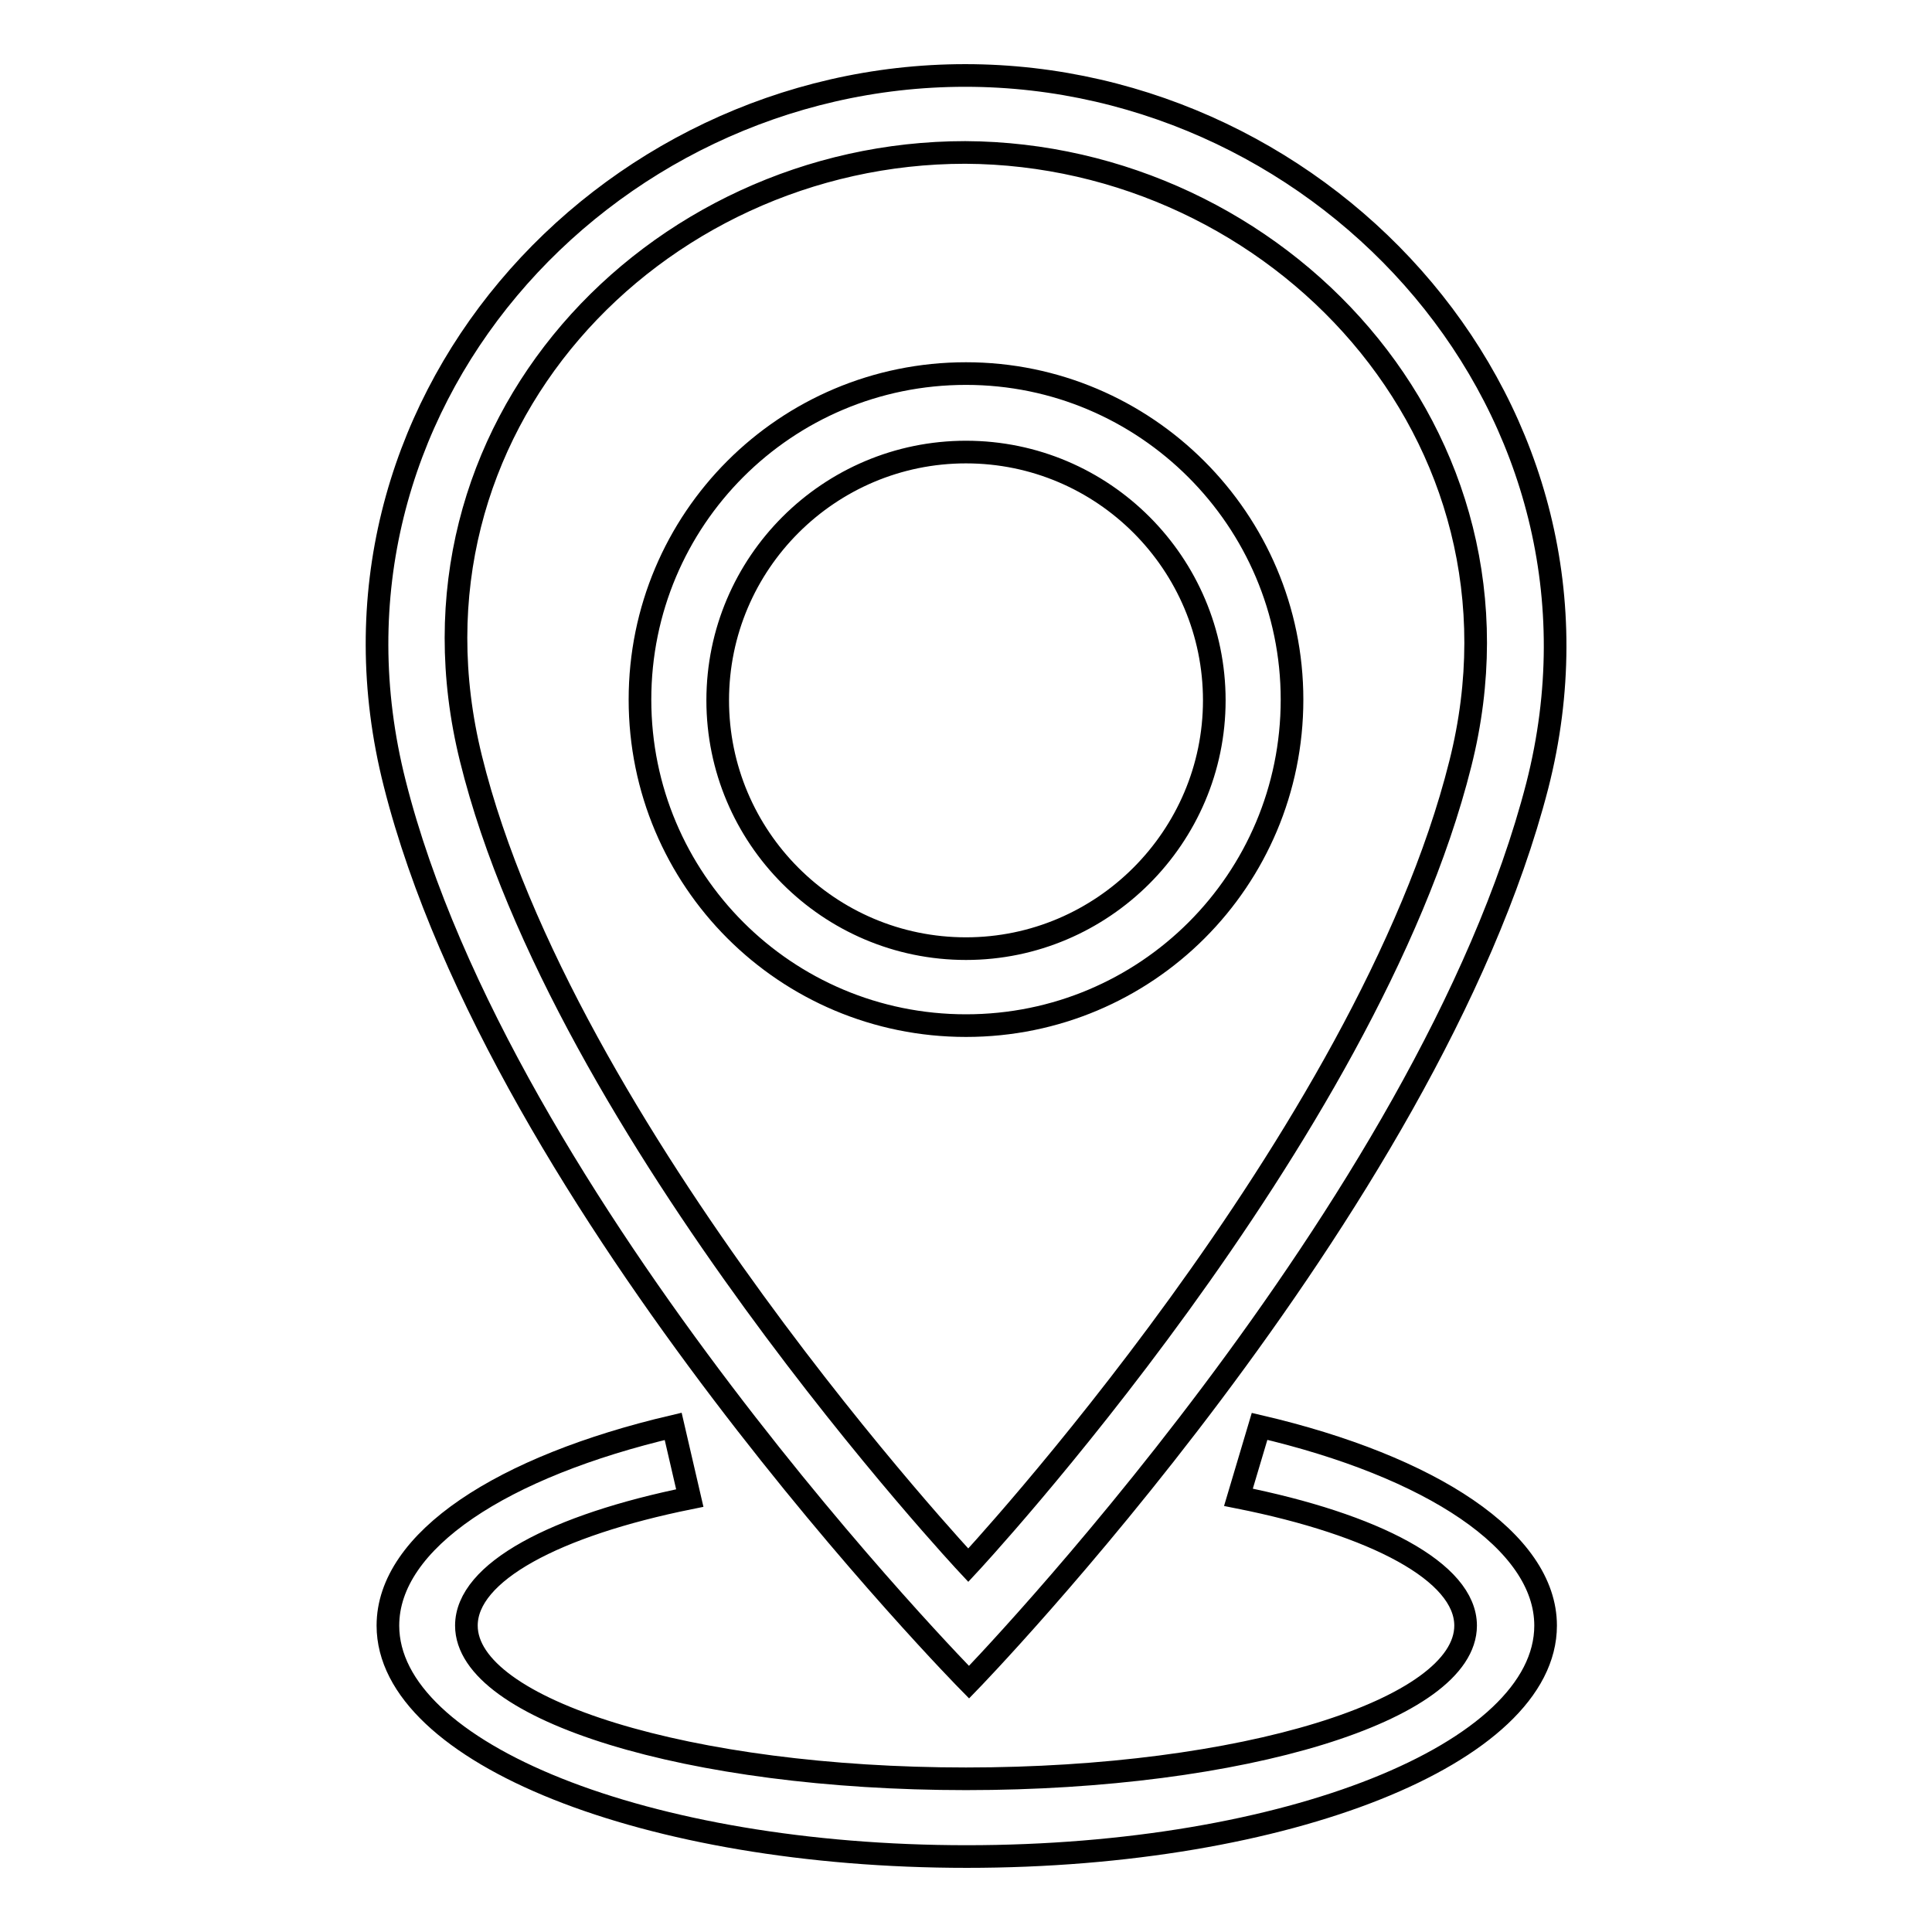
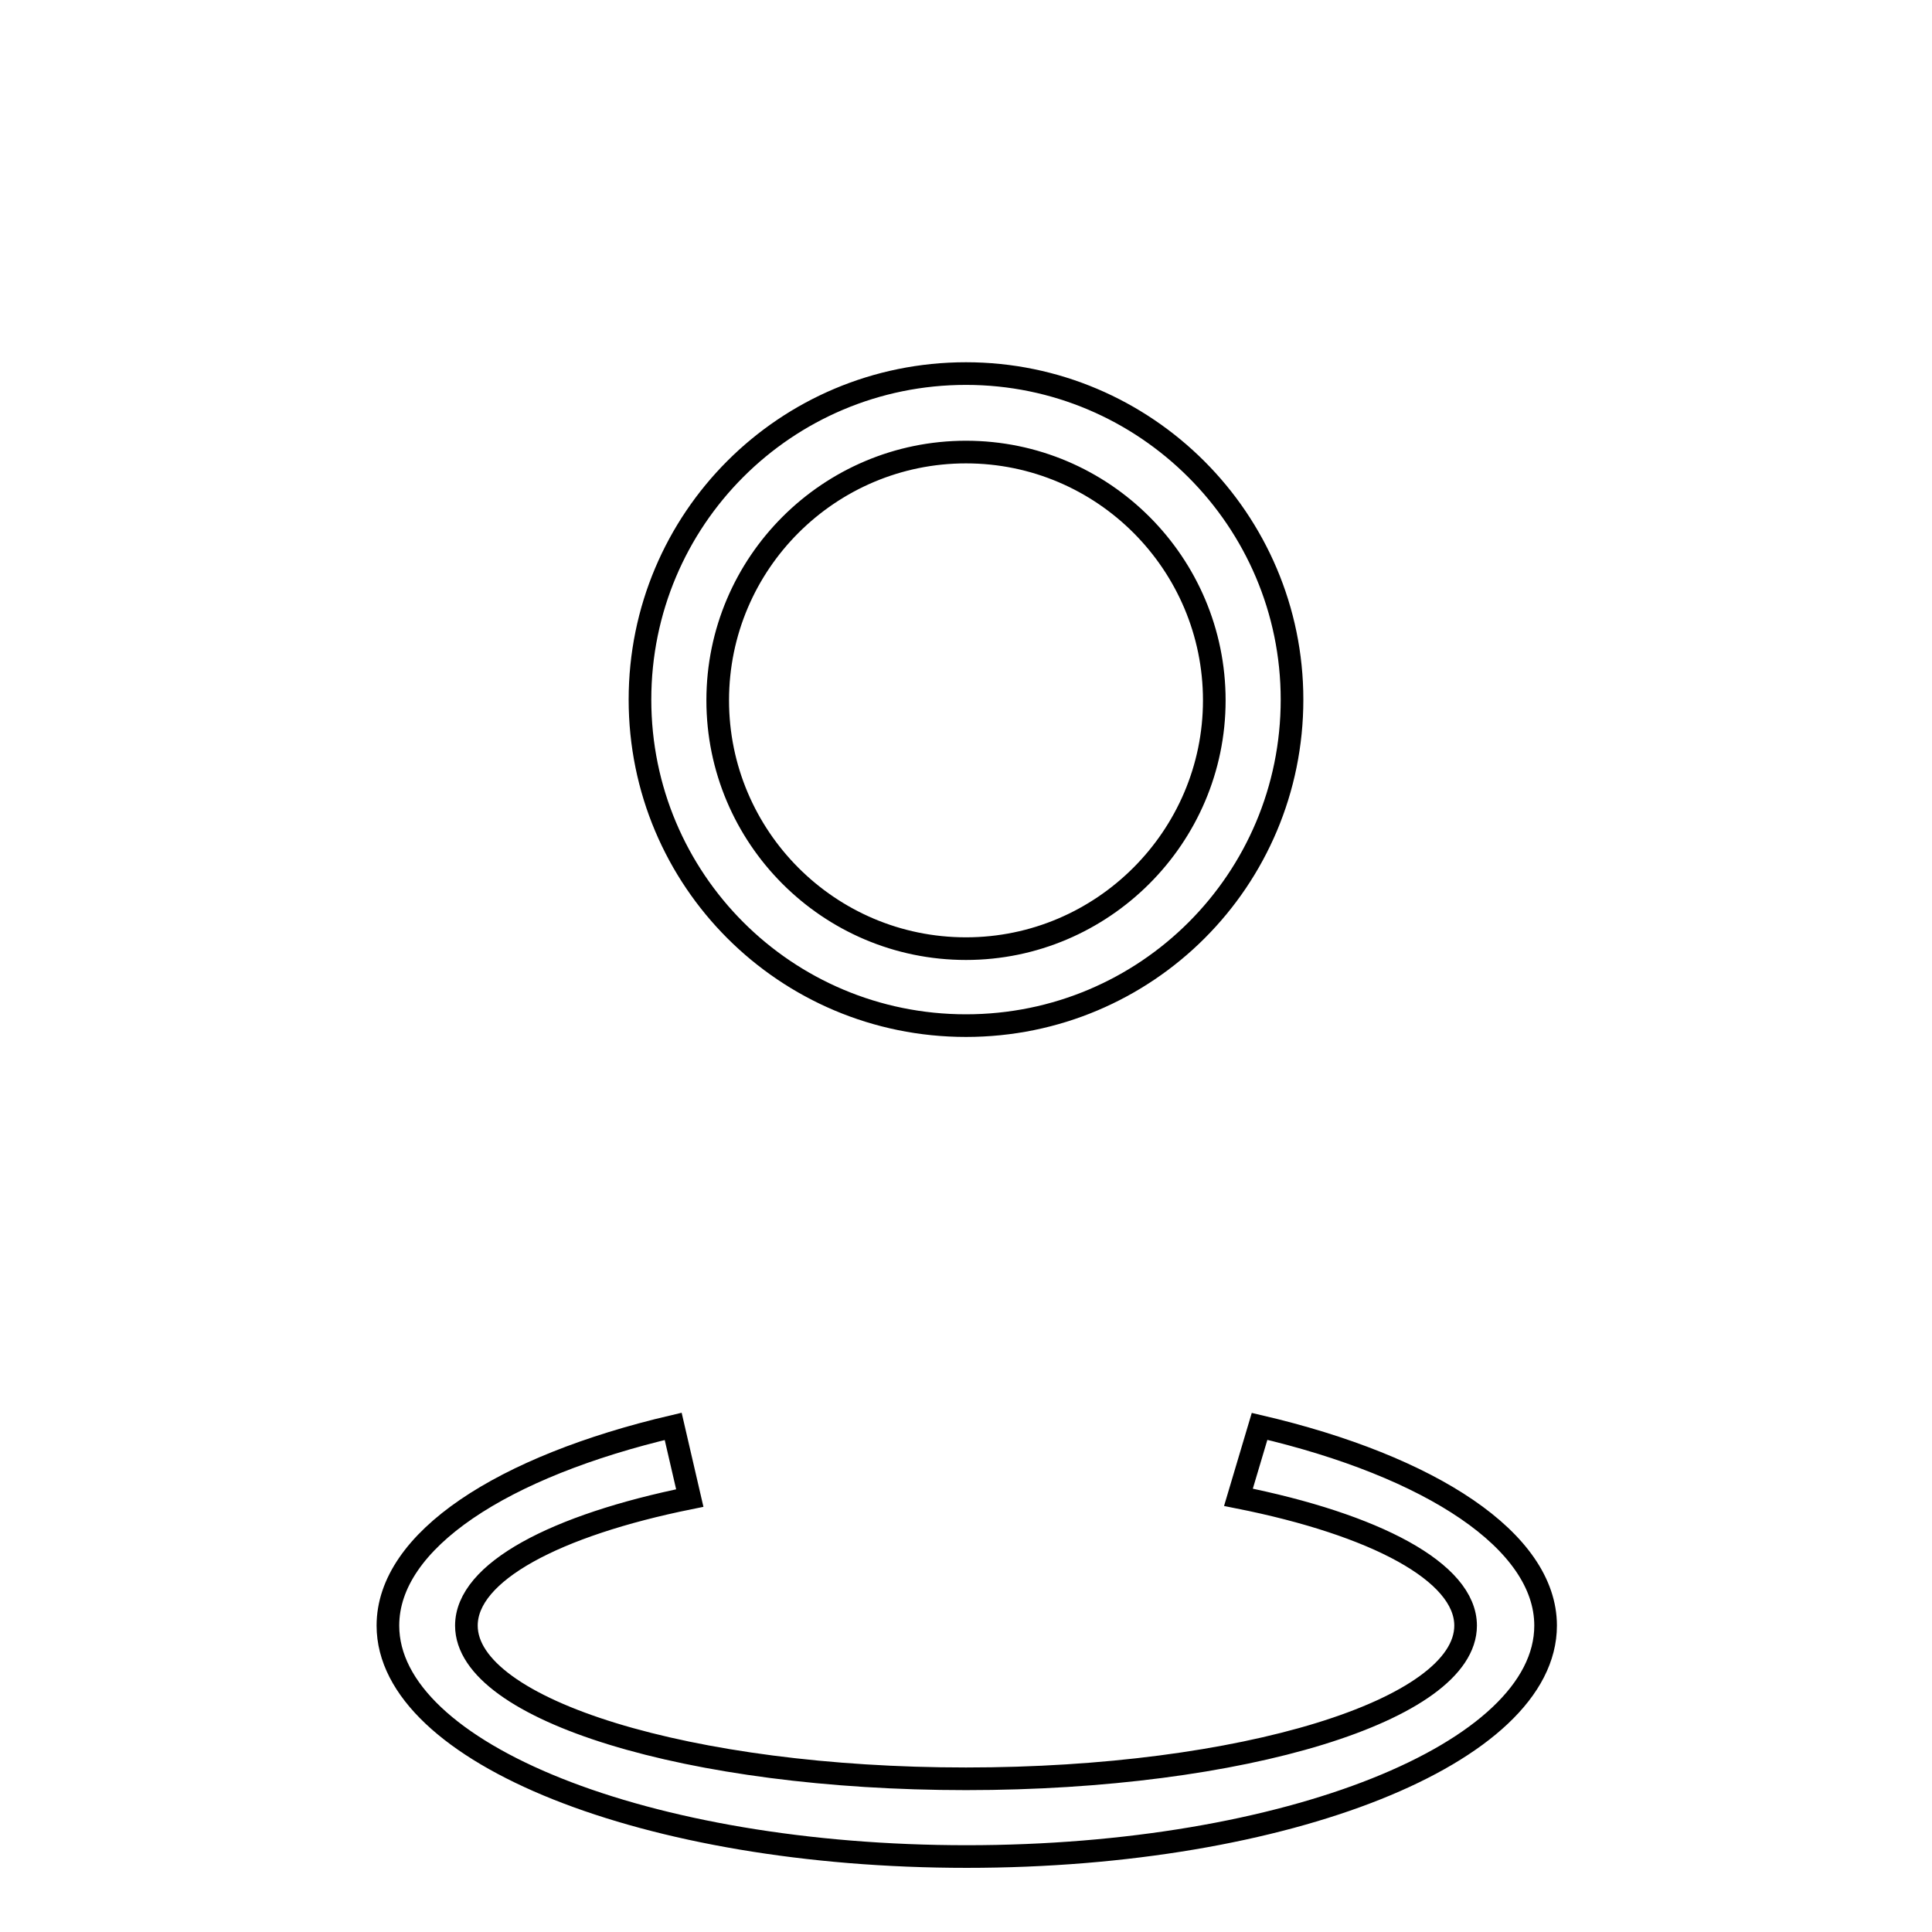
<svg xmlns="http://www.w3.org/2000/svg" version="1.1" x="0px" y="0px" viewBox="0 0 256 256" enable-background="new 0 0 256 256" xml:space="preserve">
  <g>
    <g>
-       <path stroke-width="3" fill-opacity="0" stroke="#000000" d="M127.9,10c-48.1,0-88.2,44.1-75.6,93.8c14.2,56.3,76.1,119.1,76.1,119.1s60.8-62.6,75.3-118.8C216.4,54.4,176,10,127.9,10z M193.5,101.2c-12.4,49.5-65.2,106.2-65.2,106.2s-53.7-57.4-65.9-106.9c-10.8-43.7,24.2-80.3,65.5-80.3C169.2,20.4,204.5,57.6,193.5,101.2z" />
      <path stroke-width="3" fill-opacity="0" stroke="#000000" d="M128,49.5c-23.9,0-43.2,19.3-43.2,43.2c0,23.9,19.3,43.2,43.2,43.2s43.2-19.3,43.2-43.2C171.2,68.9,151.8,49.5,128,49.5z M128,125.7c-18.2,0-32.9-14.8-32.9-32.9c0-18.2,14.8-32.9,32.9-32.9c18.2,0,32.9,14.8,32.9,32.9C160.9,110.9,146.1,125.7,128,125.7z" />
      <path stroke-width="3" fill-opacity="0" stroke="#000000" d="M164.1,198.4c18.1,3.6,30.1,9.9,30.1,17c0,11.2-29.6,20.3-66.2,20.3c-36.6,0-66.2-9.1-66.2-20.3c0-7.1,11.8-13.3,29.6-16.9l-2.2-9.5c-22.6,5.3-37.8,15.1-37.8,26.4c0,16.9,34.3,30.6,76.7,30.6c42.4,0,76.7-13.7,76.7-30.6c0-11.2-15.2-21.1-37.9-26.4L164.1,198.4z" />
    </g>
  </g>
</svg>